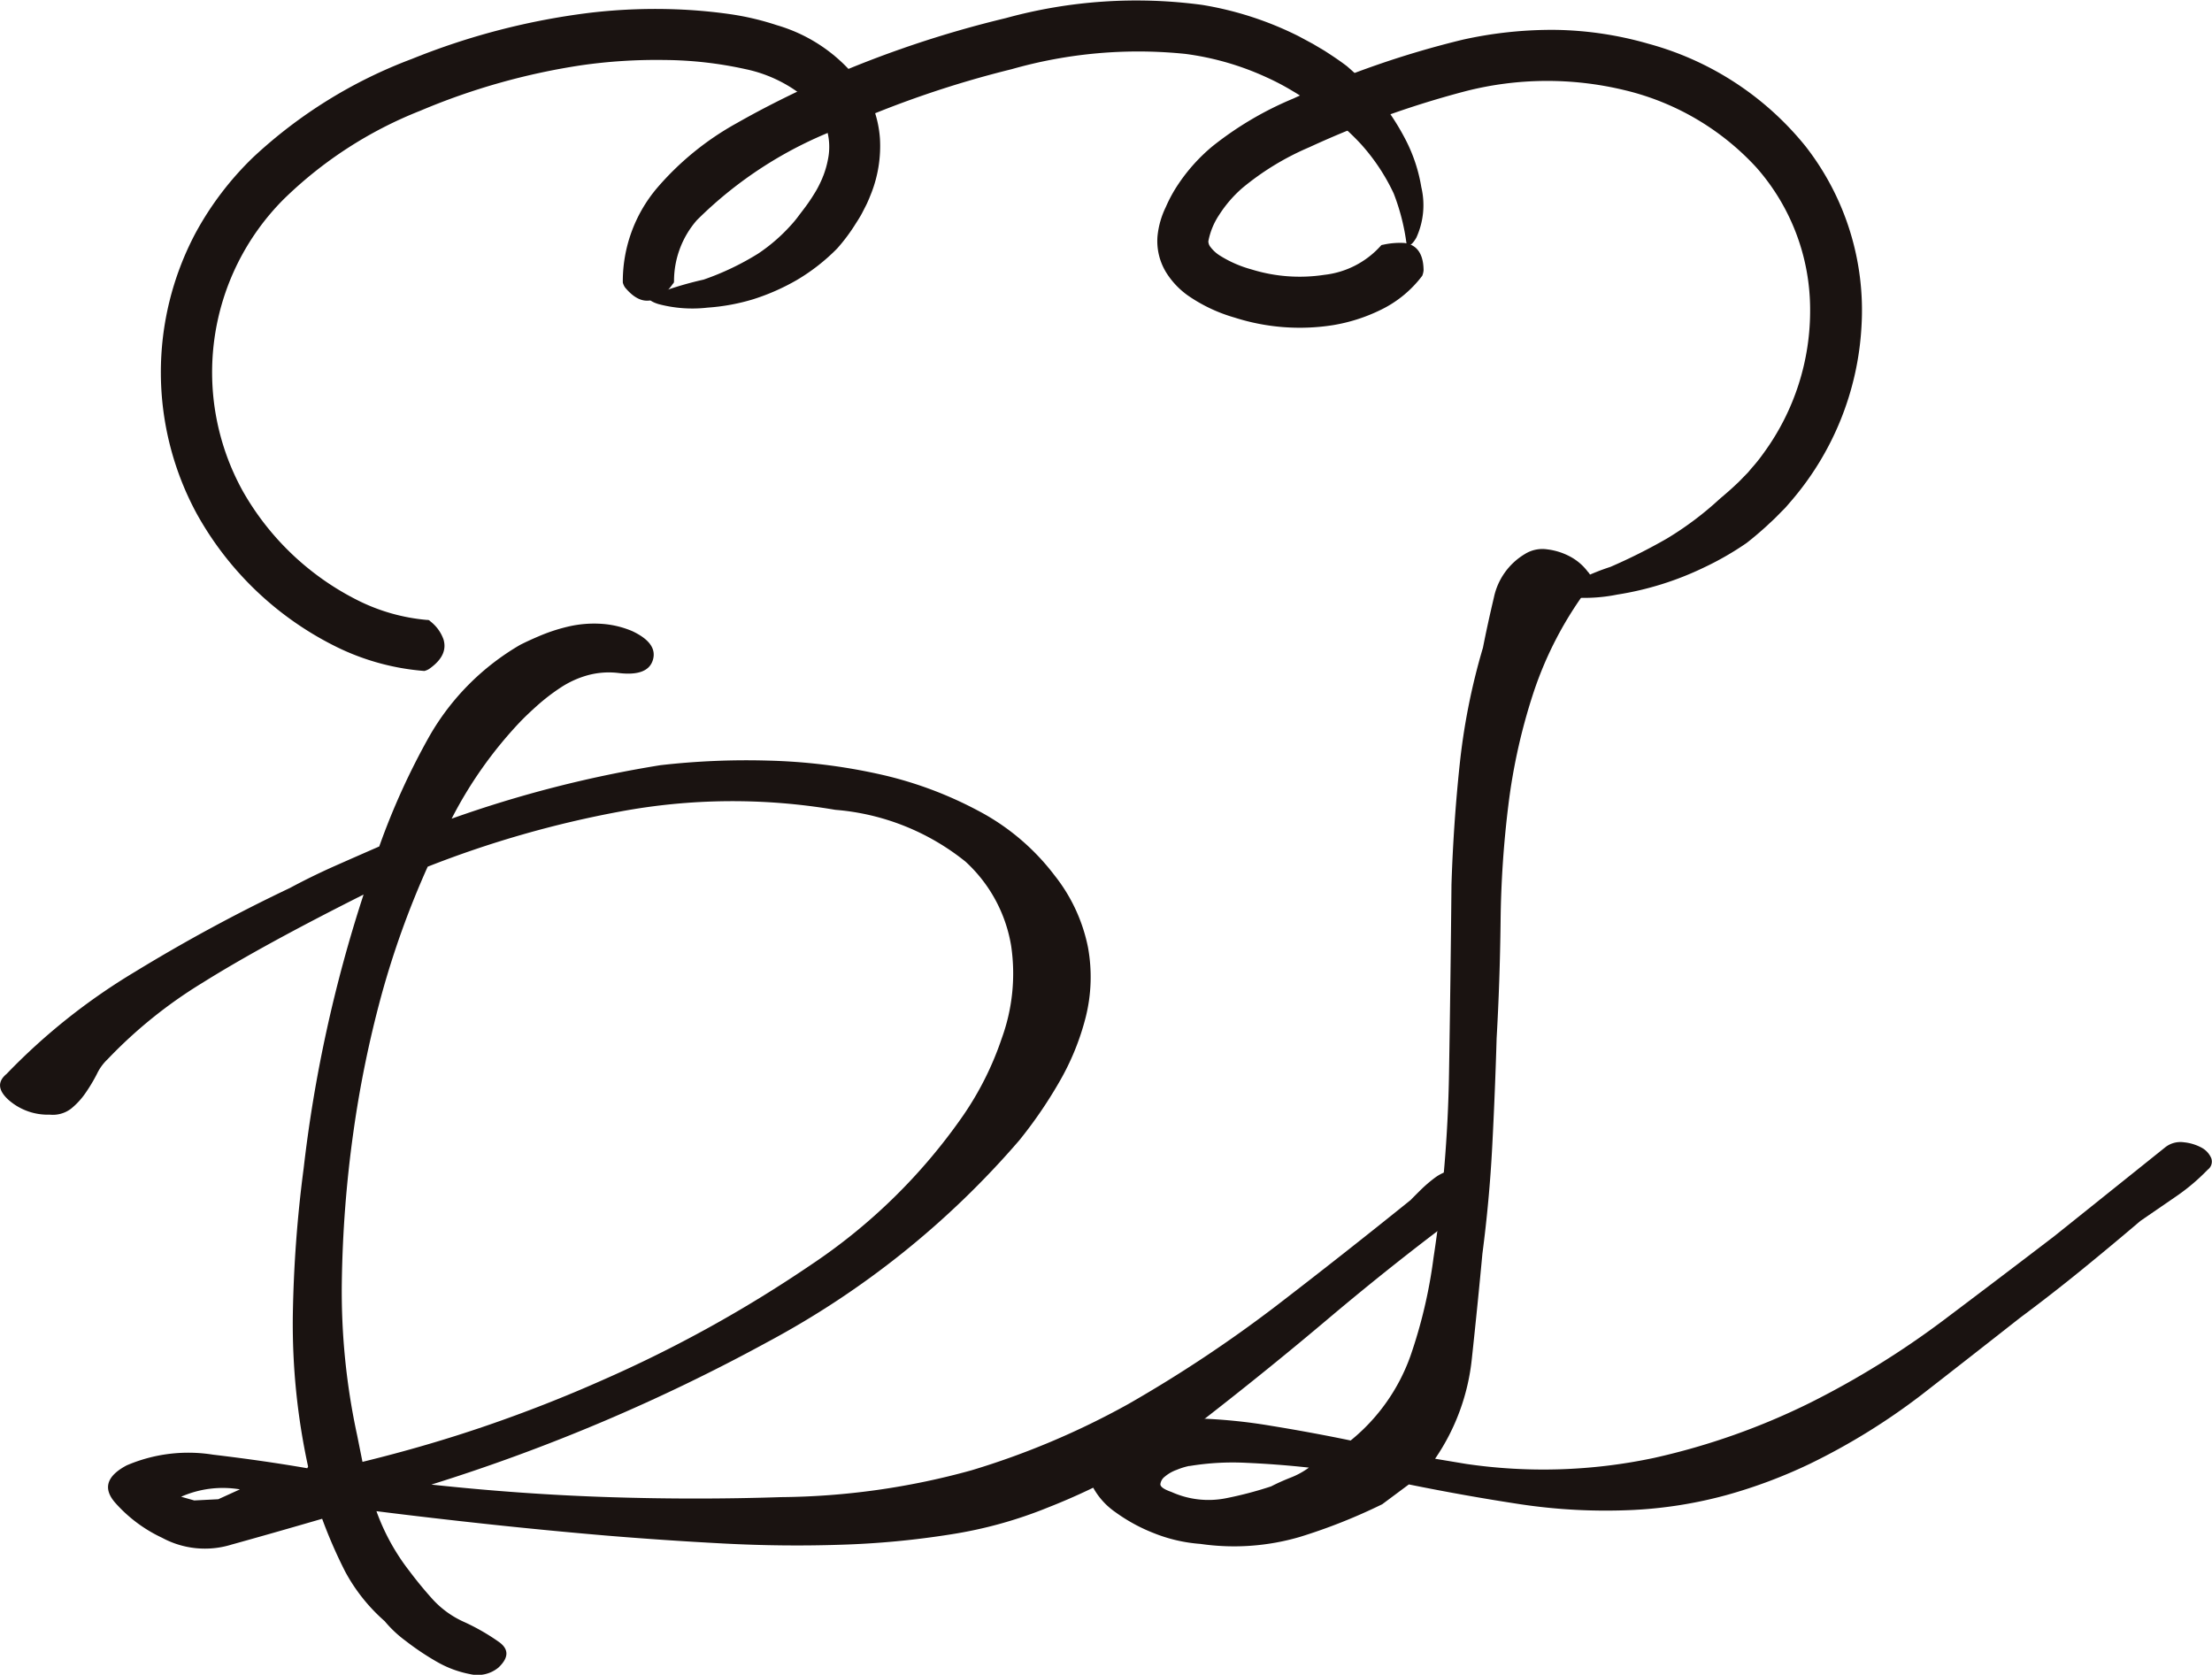
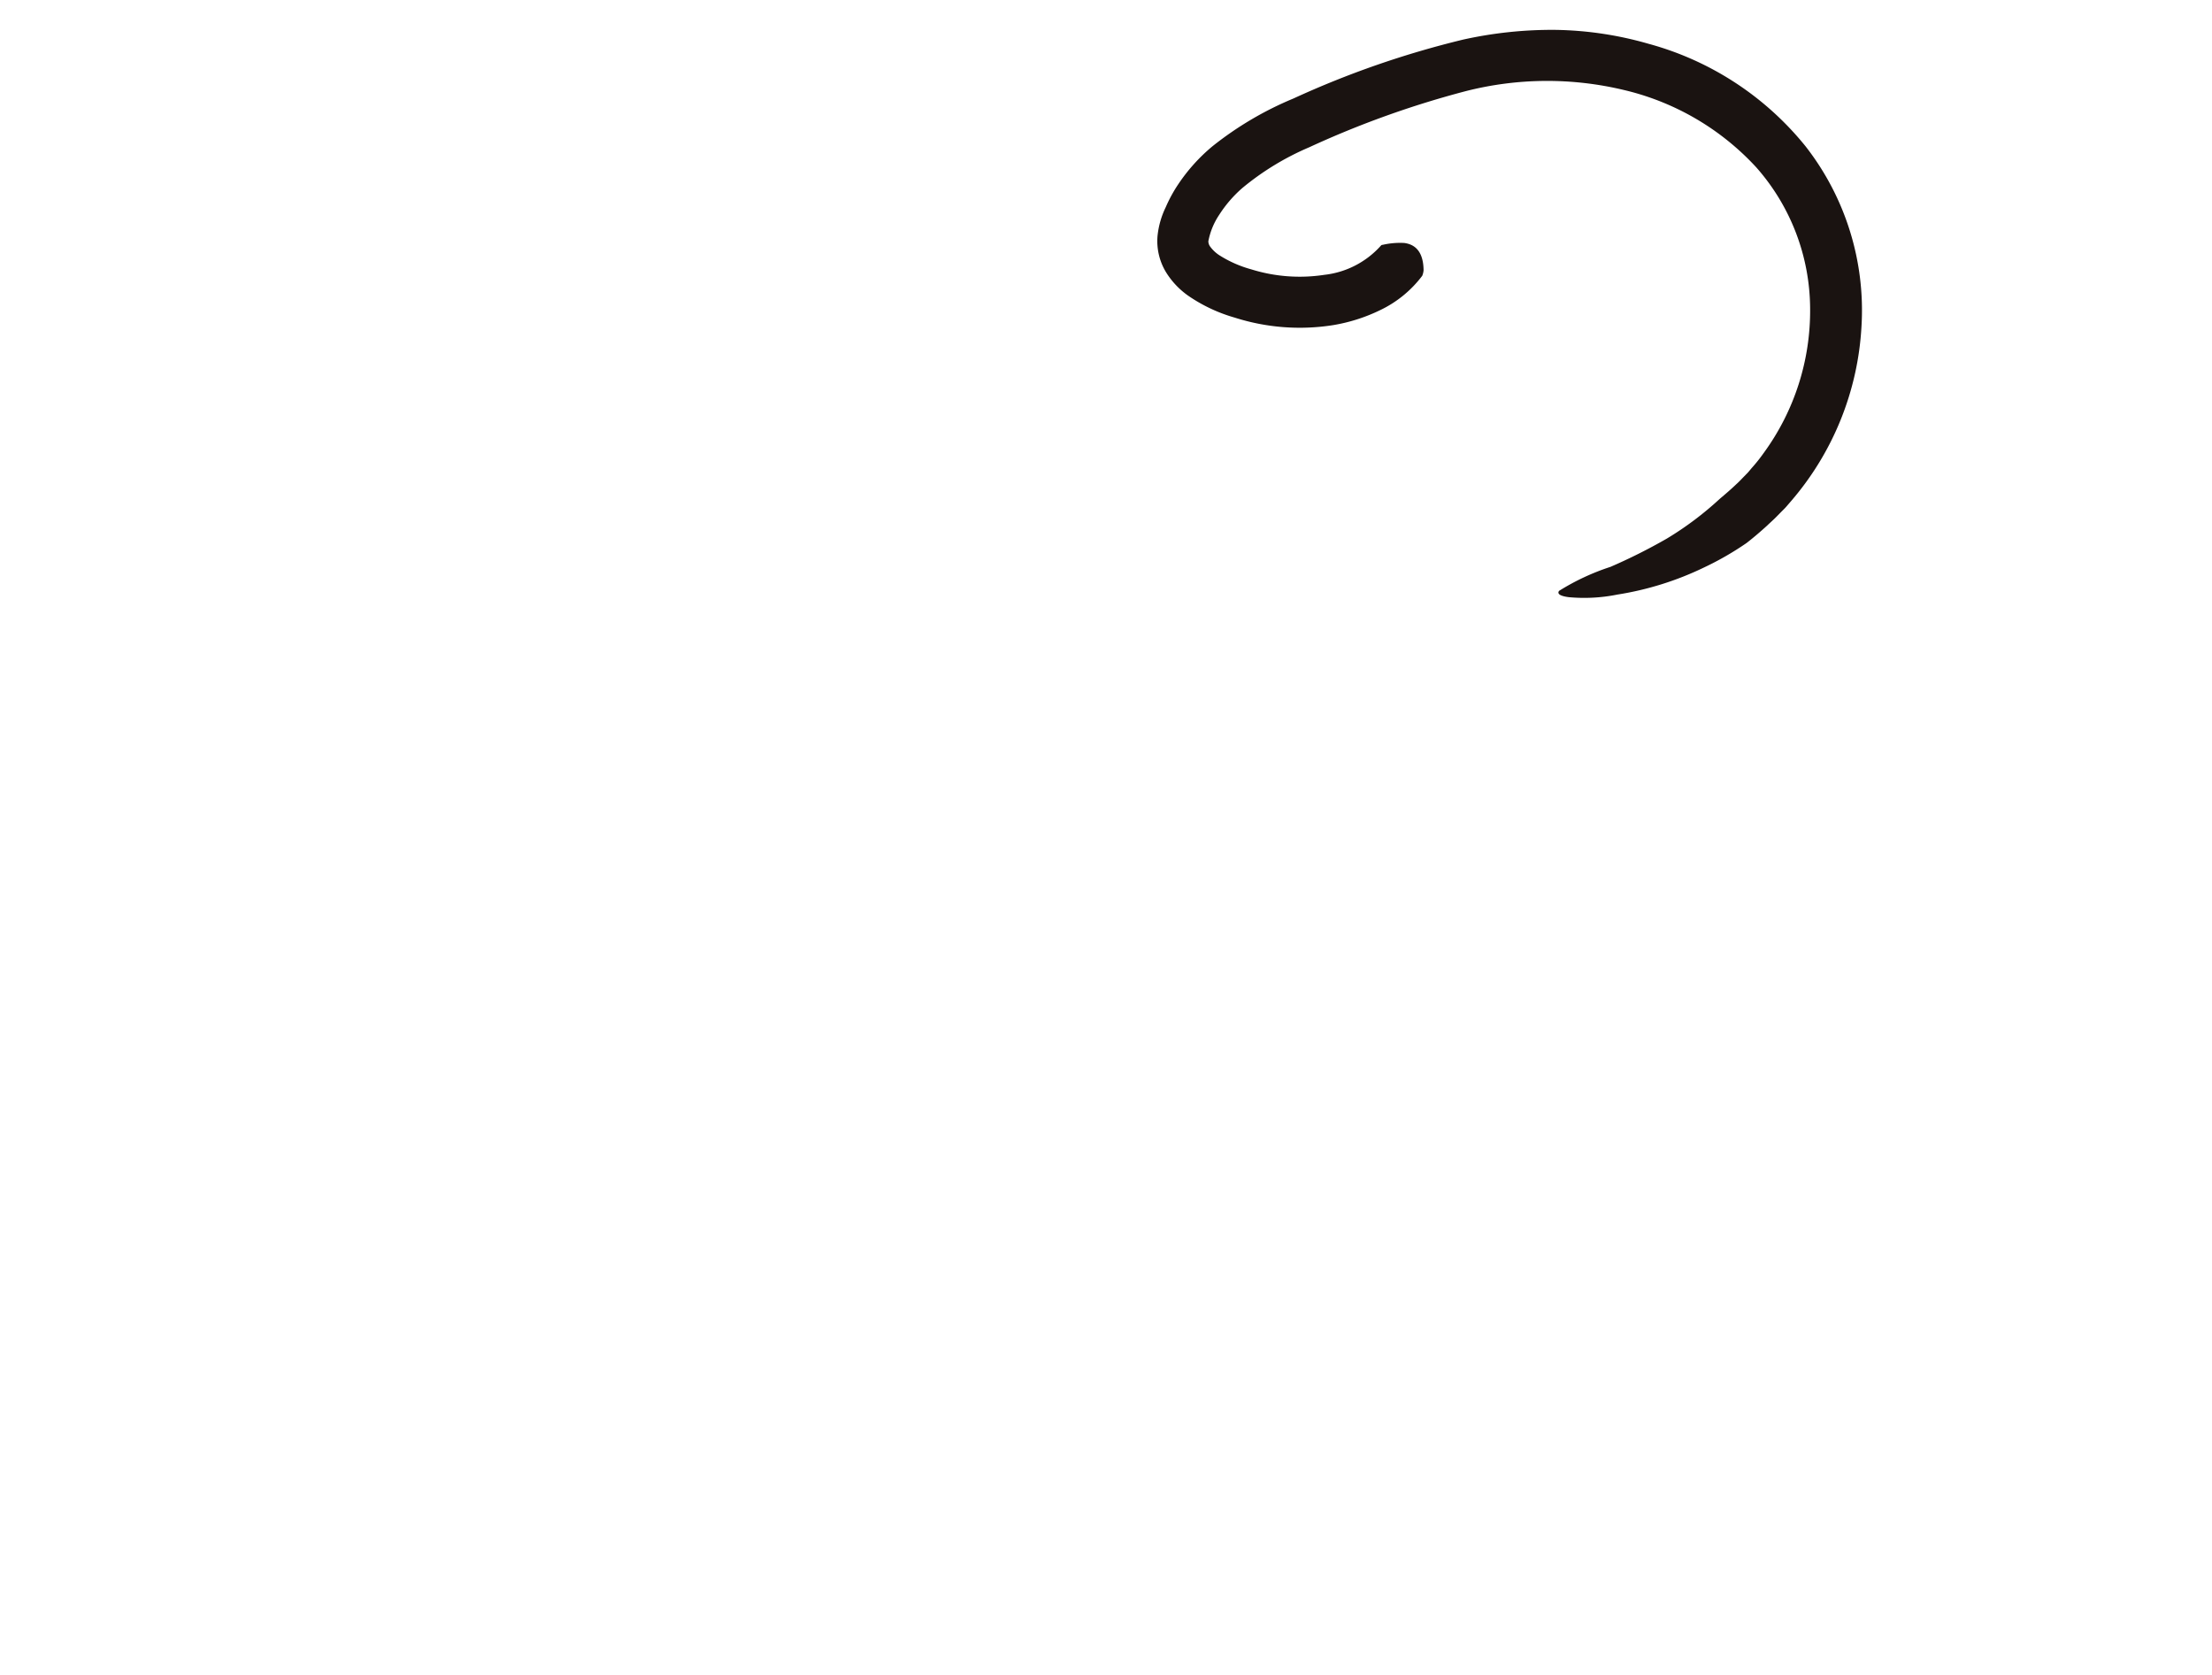
<svg xmlns="http://www.w3.org/2000/svg" width="55.899" height="42.321" viewBox="0 0 55.899 42.321">
  <g id="グループ_124" data-name="グループ 124" transform="translate(-60 -39)">
-     <path id="パス_59" data-name="パス 59" d="M4.1,43.256a3.637,3.637,0,0,1-1.2-.9q-.452-.531.3-.931a3.949,3.949,0,0,1,2.183-.271q1.295.154,2.382.343l.021-.041A16.945,16.945,0,0,1,7.4,37.632a32.224,32.224,0,0,1,.274-3.716,34.868,34.868,0,0,1,.58-3.483A35.4,35.4,0,0,1,9.188,27Q6.6,28.3,5.12,29.228a11.777,11.777,0,0,0-2.4,1.933,1.248,1.248,0,0,0-.271.373A4.164,4.164,0,0,1,2.171,32a1.878,1.878,0,0,1-.374.41.76.76,0,0,1-.54.152,1.5,1.5,0,0,1-1.039-.371q-.407-.367-.05-.66A15.676,15.676,0,0,1,3.4,28.959,42.325,42.325,0,0,1,7.33,26.832q.522-.281,1.091-.536c.379-.168.768-.339,1.163-.511a17.862,17.862,0,0,1,1.275-2.8,6.276,6.276,0,0,1,2.286-2.295q.228-.116.547-.249a4.413,4.413,0,0,1,.7-.22,2.878,2.878,0,0,1,.791-.063,2.382,2.382,0,0,1,.794.185q.649.306.522.729t-.881.328a2.033,2.033,0,0,0-.769.059,2.417,2.417,0,0,0-.683.312,5.123,5.123,0,0,0-.582.446q-.266.238-.443.422a10.558,10.558,0,0,0-1.728,2.444,29.805,29.805,0,0,1,5.277-1.352,19.121,19.121,0,0,1,2.718-.116,14.606,14.606,0,0,1,2.767.333,9.8,9.8,0,0,1,2.533.928,5.818,5.818,0,0,1,1.944,1.643,4.264,4.264,0,0,1,.843,1.819,4.174,4.174,0,0,1-.06,1.768,6.414,6.414,0,0,1-.676,1.647,11.3,11.3,0,0,1-1,1.457,22.246,22.246,0,0,1-6.368,5.1,46.941,46.941,0,0,1-8.49,3.6q2.282.246,4.486.317t4.35,0a18.591,18.591,0,0,0,4.814-.678,20.041,20.041,0,0,0,3.96-1.673,33.773,33.773,0,0,0,3.726-2.472q1.712-1.315,3.41-2.684.088-.091.254-.255a3.5,3.5,0,0,1,.367-.314,1.115,1.115,0,0,1,.479-.2.807.807,0,0,1,.569.129q.51.331.163.6a3.791,3.791,0,0,1-.573.388q-.875.652-1.679,1.29t-1.608,1.315q-1.536,1.3-3.227,2.614a16.129,16.129,0,0,1-3.905,2.2,10.959,10.959,0,0,1-2.451.68,21.857,21.857,0,0,1-2.791.263q-1.46.048-2.96-.031t-2.959-.2q-1.458-.124-2.94-.283t-2.873-.334A5.471,5.471,0,0,0,10.35,44.1q.278.371.591.717a2.4,2.4,0,0,0,.793.567,5.433,5.433,0,0,1,.871.5c.26.183.256.4-.009.65a.827.827,0,0,1-.715.166,2.683,2.683,0,0,1-.837-.31,6.739,6.739,0,0,1-.791-.529,2.984,2.984,0,0,1-.532-.5,4.5,4.5,0,0,1-1-1.256,12.3,12.3,0,0,1-.58-1.331q-1.335.388-2.289.652A2.271,2.271,0,0,1,4.1,43.256m1.416-.976.547-.249a2.611,2.611,0,0,0-1.486.186l.332.094ZM8.93,33.006a30.218,30.218,0,0,0-.292,3.8,17.174,17.174,0,0,0,.389,3.866l.133.664q1.636-.4,3.138-.916t2.916-1.145a32.793,32.793,0,0,0,5.279-2.918,14.4,14.4,0,0,0,3.848-3.775,7.856,7.856,0,0,0,.974-1.948,4.794,4.794,0,0,0,.238-2.335A3.7,3.7,0,0,0,24.4,26.169a6.008,6.008,0,0,0-3.292-1.31,15.519,15.519,0,0,0-5.446.045,26.4,26.4,0,0,0-4.854,1.392A22.427,22.427,0,0,0,9.63,29.578a27.959,27.959,0,0,0-.7,3.428" transform="translate(60 34.605)" fill="#1a1311" />
-     <path id="パス_60" data-name="パス 60" d="M47.807,18.734a9.29,9.29,0,0,0-1.367,2.61,14.87,14.87,0,0,0-.641,2.844,26.137,26.137,0,0,0-.2,2.977q-.018,1.513-.1,2.94-.039,1.344-.11,2.713t-.25,2.737q-.115,1.243-.266,2.645a5.459,5.459,0,0,1-.929,2.532l.78.13a13.455,13.455,0,0,0,4.762-.153,17.447,17.447,0,0,0,3.952-1.4,22.066,22.066,0,0,0,3.33-2.059q1.523-1.147,2.822-2.141l2.815-2.255a.621.621,0,0,1,.461-.119,1.185,1.185,0,0,1,.44.132.547.547,0,0,1,.249.262.253.253,0,0,1-.088.3,5.129,5.129,0,0,1-.8.676l-.9.618q-.735.626-1.483,1.235t-1.555,1.21q-1.253.985-2.494,1.95a16.434,16.434,0,0,1-2.81,1.737,12.823,12.823,0,0,1-2.106.792,11.022,11.022,0,0,1-2.364.379,14.5,14.5,0,0,1-2.862-.145q-1.392-.212-2.812-.5l-.672.5a14.275,14.275,0,0,1-2.081.826,5.915,5.915,0,0,1-2.515.177,3.918,3.918,0,0,1-1.174-.271,4.34,4.34,0,0,1-.978-.534,1.82,1.82,0,0,1-.59-.679.756.756,0,0,1,.061-.755,1.629,1.629,0,0,1,1.009-.751,5.322,5.322,0,0,1,1.568-.181A13.617,13.617,0,0,1,39.8,39.9q1.016.165,2.01.371a4.837,4.837,0,0,0,1.512-2.139,12.442,12.442,0,0,0,.581-2.471,34.4,34.4,0,0,0,.393-4.673q.039-2.356.062-4.767.049-1.538.208-3.036a16.412,16.412,0,0,1,.588-2.95q.108-.554.277-1.271a1.678,1.678,0,0,1,.779-1.092.832.832,0,0,1,.566-.12,1.639,1.639,0,0,1,.583.184,1.353,1.353,0,0,1,.443.38.293.293,0,0,1,0,.421M37.735,40.913a1.737,1.737,0,0,0-.322.1.949.949,0,0,0-.294.167.284.284,0,0,0-.117.192q-.007.1.281.2a2.271,2.271,0,0,0,1.377.158,9.481,9.481,0,0,0,1.141-.3c.151-.078.314-.151.489-.22a2,2,0,0,0,.465-.254q-.8-.087-1.586-.121a6.693,6.693,0,0,0-1.433.081" transform="translate(52.322 35.13)" fill="#1a1311" />
    <path id="パス_61" data-name="パス 61" d="M43.053,6.421c.013-.016.015-.021.056-.026a1.954,1.954,0,0,1,.539-.045c.2.028.479.142.486.686a.451.451,0,0,1-.034.143,2.886,2.886,0,0,1-1.059.866,4.337,4.337,0,0,1-1.2.382,5.4,5.4,0,0,1-2.48-.191,4.014,4.014,0,0,1-1.186-.561,2.036,2.036,0,0,1-.549-.585,1.516,1.516,0,0,1-.216-.911,2.163,2.163,0,0,1,.209-.735,3.608,3.608,0,0,1,.316-.579,4.508,4.508,0,0,1,.858-.954A8.5,8.5,0,0,1,40.843,2.7a23.476,23.476,0,0,1,4.293-1.49A10.373,10.373,0,0,1,47.471.965a8.946,8.946,0,0,1,2.346.351,7.686,7.686,0,0,1,3.969,2.59A6.736,6.736,0,0,1,55.2,8.463a7.38,7.38,0,0,1-1.78,4.411l-.1.116a1.157,1.157,0,0,1-.079.086l-.06.06-.119.121c-.079.082-.165.156-.247.235-.167.152-.339.3-.518.439a7.6,7.6,0,0,1-1.074.618,7.823,7.823,0,0,1-2.194.686A4.229,4.229,0,0,1,47.8,15.3c-.229-.03-.293-.089-.242-.159a5.864,5.864,0,0,1,1.3-.607,14.127,14.127,0,0,0,1.425-.715,8.2,8.2,0,0,0,1.332-1c.145-.123.29-.246.427-.378.071-.063.135-.134.2-.2l.05-.051.015-.015c.014-.015.029-.029.041-.045l.078-.093a4.051,4.051,0,0,0,.3-.376,6.092,6.092,0,0,0,1.176-3.671,5.423,5.423,0,0,0-1.357-3.547A6.6,6.6,0,0,0,49.2,2.485a8.321,8.321,0,0,0-4,.028,23.893,23.893,0,0,0-3.959,1.42A6.843,6.843,0,0,0,39.555,4.96a3.142,3.142,0,0,0-.586.679,1.8,1.8,0,0,0-.274.668.233.233,0,0,0,.051.141.884.884,0,0,0,.224.21,2.958,2.958,0,0,0,.805.357,4.118,4.118,0,0,0,1.851.14,2.248,2.248,0,0,0,1.425-.733" transform="translate(51.841 38.79)" fill="#1a1311" />
-     <path id="パス_62" data-name="パス 62" d="M21.422,7.111c0,.024,0,.033-.032.066a1.1,1.1,0,0,1-.424.373c-.2.083-.461.1-.783-.289a.411.411,0,0,1-.054-.121,3.649,3.649,0,0,1,.865-2.389,7.307,7.307,0,0,1,2.016-1.64c.722-.411,1.442-.765,2.187-1.1A27.208,27.208,0,0,1,29.806.458,12.456,12.456,0,0,1,34.772.124,8.477,8.477,0,0,1,37.21.916l.357.192.294.174c.192.124.383.25.565.389a6.656,6.656,0,0,1,.877.909,6.139,6.139,0,0,1,.633,1,4.031,4.031,0,0,1,.372,1.15,1.975,1.975,0,0,1-.127,1.278c-.122.209-.21.228-.247.152a5.434,5.434,0,0,0-.324-1.271,5.076,5.076,0,0,0-.83-1.25,6.062,6.062,0,0,0-1.252-1.031c-.153-.108-.31-.214-.473-.308a6.181,6.181,0,0,0-.656-.345,7.1,7.1,0,0,0-2.054-.593,11.657,11.657,0,0,0-4.388.386,25.756,25.756,0,0,0-4.309,1.477A10.267,10.267,0,0,0,22,5.564a2.343,2.343,0,0,0-.577,1.547" transform="translate(55.61 39)" fill="#1a1311" />
-     <path id="パス_63" data-name="パス 63" d="M11.934,15.728a.083.083,0,0,1,.07.032,1,1,0,0,1,.339.465c.059.208.028.468-.366.743a.414.414,0,0,1-.119.05,6.1,6.1,0,0,1-2.3-.648A8.164,8.164,0,0,1,6.1,13.034a7.5,7.5,0,0,1-.031-7.07A7.874,7.874,0,0,1,7.543,4.027a12.107,12.107,0,0,1,4-2.475A17.788,17.788,0,0,1,16.041.386a14.147,14.147,0,0,1,2.346-.08c.394.02.78.056,1.177.112a6.888,6.888,0,0,1,1.2.281,4.039,4.039,0,0,1,2.144,1.507,2.808,2.808,0,0,1,.463,1.359,3.275,3.275,0,0,1-.214,1.368l-.063.156-.052.118L23,5.291l-.085.165c-.059.111-.125.208-.189.31a4.567,4.567,0,0,1-.434.574,4.971,4.971,0,0,1-1.023.8,5.552,5.552,0,0,1-1.091.482,5.174,5.174,0,0,1-1.167.215,3.335,3.335,0,0,1-1.237-.09c-.222-.07-.274-.139-.21-.2a8.877,8.877,0,0,1,1.35-.418,6.83,6.83,0,0,0,1.38-.658,4.385,4.385,0,0,0,.819-.708,2.852,2.852,0,0,0,.224-.274l.081-.106a4.606,4.606,0,0,0,.3-.435,2.255,2.255,0,0,0,.124-.224l.027-.056L21.9,4.6c.016-.034.027-.069.041-.1a2.355,2.355,0,0,0,.117-.413,1.568,1.568,0,0,0-.457-1.45,3.49,3.49,0,0,0-1.633-.828,9.766,9.766,0,0,0-2.042-.23,13.363,13.363,0,0,0-2.1.133A16.875,16.875,0,0,0,11.759,2.86,10.39,10.39,0,0,0,8.3,5.1a6.195,6.195,0,0,0-1.028,7.377,6.884,6.884,0,0,0,2.869,2.739,4.833,4.833,0,0,0,1.8.514" transform="translate(58.866 38.937)" fill="#1a1311" />
  </g>
</svg>